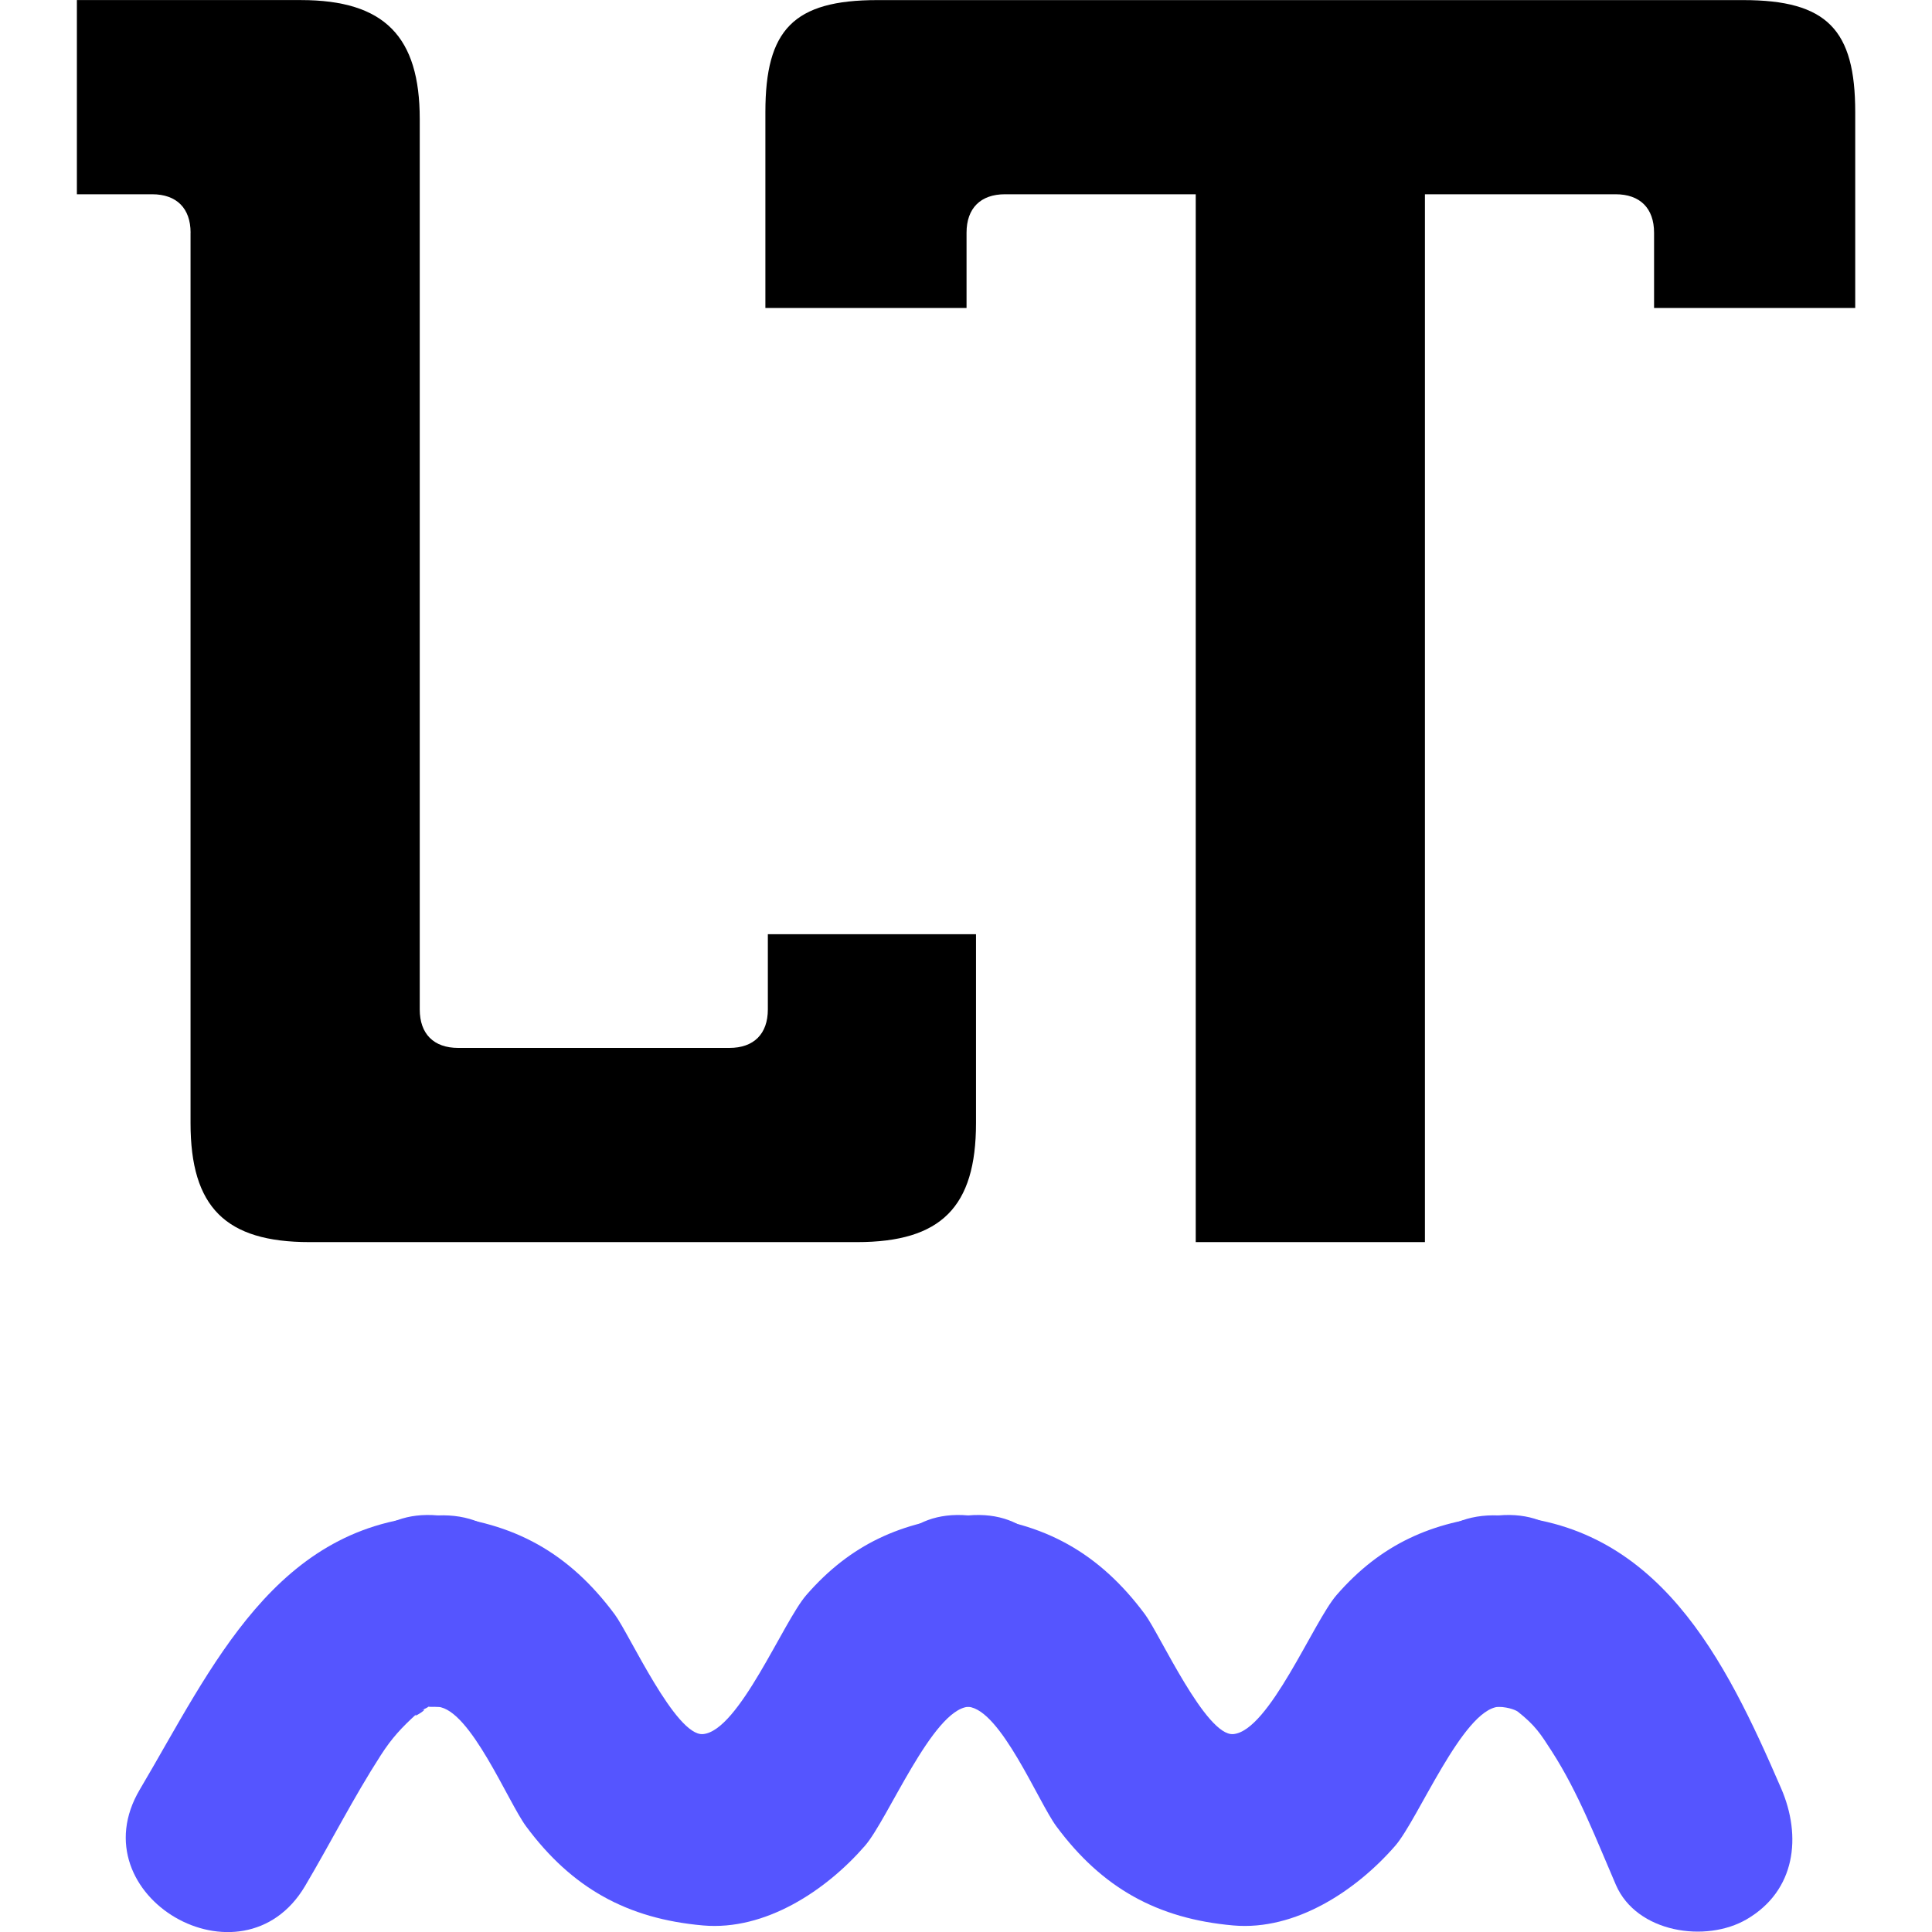
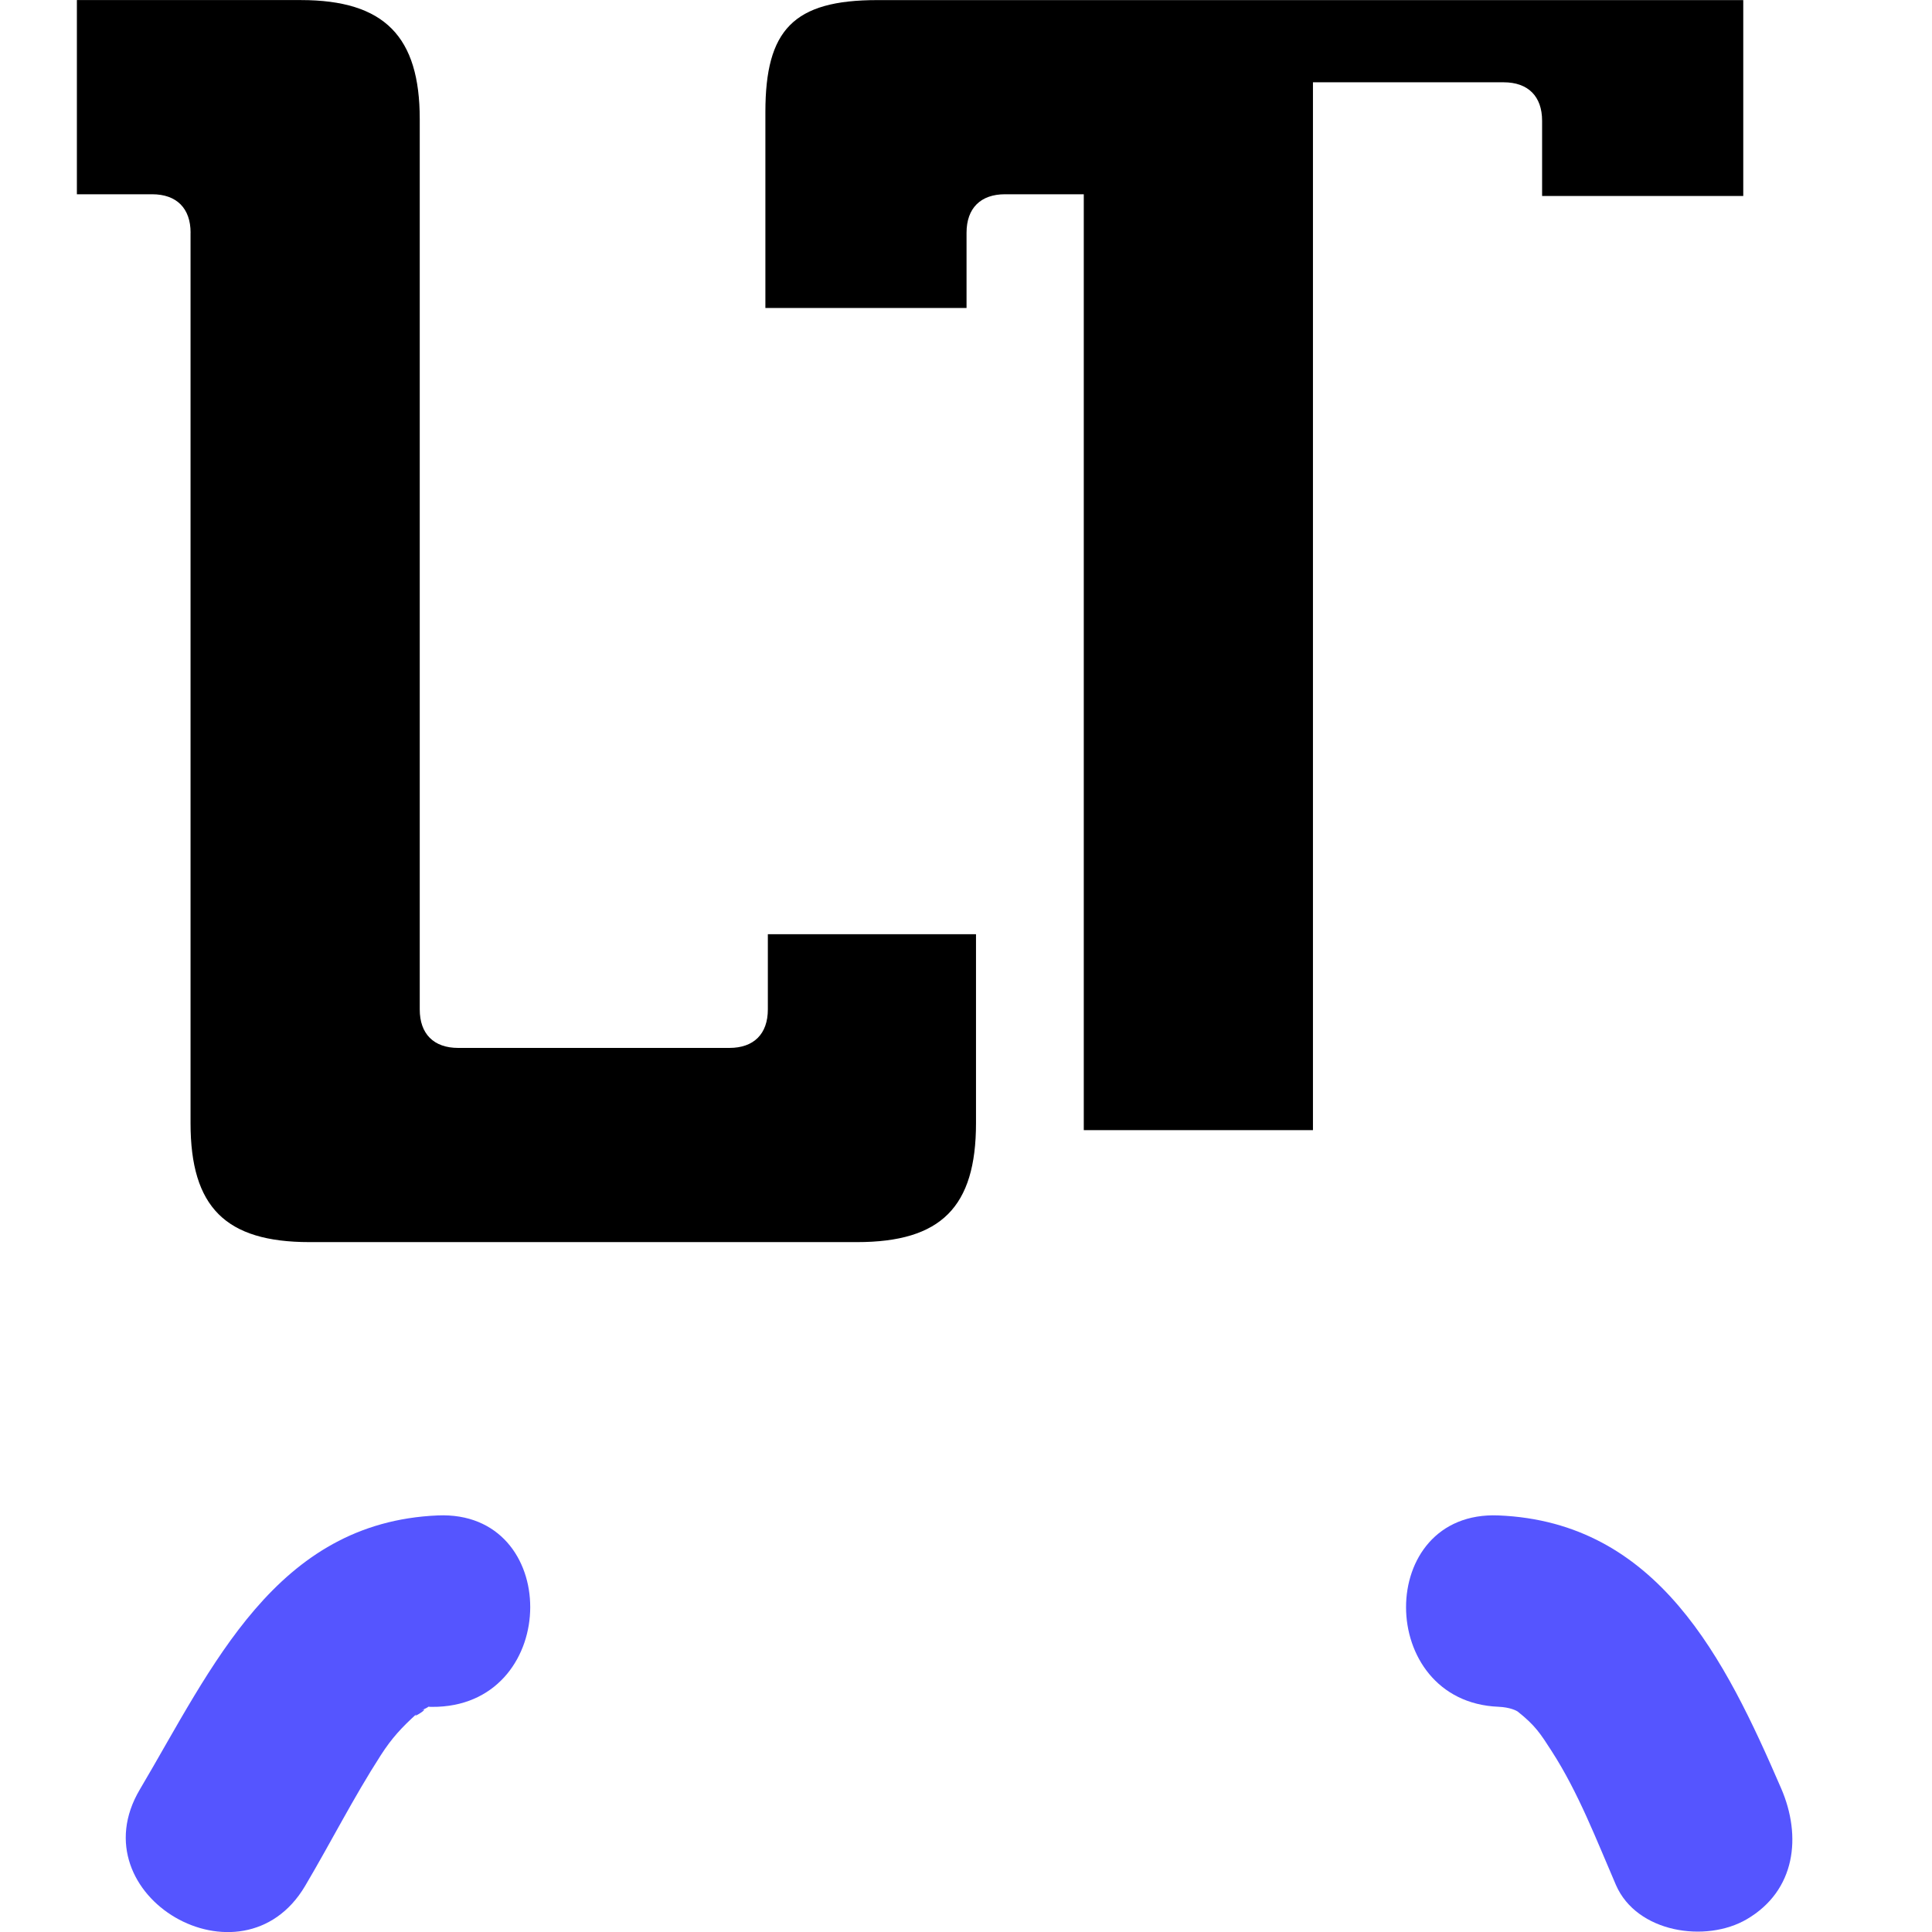
<svg xmlns="http://www.w3.org/2000/svg" xmlns:xlink="http://www.w3.org/1999/xlink" xml:space="preserve" id="Layer_1" viewBox="0 0 256 256" height="256" width="256" version="1.1">
  <defs id="defs292">
    <defs id="defs5">
      <rect id="SVGID_1_" y="0" x="0" height="768" width="1024" />
    </defs>
    <clipPath id="SVGID_2_">
      <use xlink:href="#SVGID_1_" height="768" width="1024" y="0" x="0" style="overflow:visible" id="use9" />
    </clipPath>
    <defs id="defs88">
      <rect id="SVGID_8_" y="0" x="0" height="768" width="1024" />
    </defs>
    <clipPath id="SVGID_9_">
      <use xlink:href="#SVGID_8_" height="768" width="1024" y="0" x="0" style="overflow:visible" id="use92" />
    </clipPath>
  </defs>
  <g id="g3196" transform="matrix(3.622,0,0,3.622,-653.273,-943.75)">
    <g style="fill:#5555ff" id="g4221">
      <g style="fill:#5555ff" id="g4216">
-         <path style="fill:#5555ff" id="path118" clip-path="url(#SVGID_9_)" d="m 196.381,323 c 1.192,0.105 2.57,3.489 3.229,4.377 1.668,2.249 3.689,3.378 6.471,3.623 2.282,0.201 4.508,-1.284 5.925,-2.915 0.841,-0.967 2.464,-4.969 3.777,-5.085 4.46,-0.394 4.498,-7.396 0,-7 -2.431,0.215 -4.308,1.055 -5.924,2.915 -0.842,0.967 -2.465,4.969 -3.778,5.085 -1,0.088 -2.692,-3.654 -3.228,-4.377 -1.669,-2.249 -3.69,-3.378 -6.472,-3.623 -4.499,-0.396 -4.46,6.606 0,7" />
-         <path style="fill:#5555ff" id="path120" clip-path="url(#SVGID_9_)" d="m 215.783,323 c 1.19,0.105 2.569,3.491 3.227,4.377 1.668,2.249 3.689,3.378 6.471,3.623 2.281,0.201 4.507,-1.285 5.924,-2.915 0.84,-0.967 2.463,-4.969 3.776,-5.085 4.46,-0.394 4.498,-7.396 0,-7 -2.431,0.215 -4.308,1.055 -5.924,2.915 -0.841,0.966 -2.465,4.97 -3.776,5.085 -1,0.088 -2.692,-3.654 -3.228,-4.377 -1.668,-2.249 -3.689,-3.378 -6.47,-3.623 -4.499,-0.397 -4.46,6.606 0,7" />
        <path style="fill:#5555ff" id="path122" clip-path="url(#SVGID_9_)" d="m 191.522,329.559 c 0.939,-1.587 1.771,-3.234 2.77,-4.785 0.409,-0.635 0.757,-1.009 1.343,-1.542 -0.333,0.303 0.579,-0.28 0.106,-0.087 0.732,-0.299 -0.195,-0.109 0.64,-0.145 4.496,-0.19 4.515,-7.19 0,-7 -5.943,0.251 -8.261,5.565 -10.903,10.026 -2.306,3.892 3.747,7.412 6.044,3.533" />
      </g>
      <path style="fill:#5555ff" id="path124" clip-path="url(#SVGID_9_)" d="m 235.181,323 c 0.426,0.018 0.664,0.143 0.71,0.18 0.646,0.511 0.835,0.82 1.236,1.441 0.981,1.52 1.636,3.243 2.351,4.896 0.759,1.752 3.293,2.131 4.789,1.255 1.791,-1.049 2.014,-3.038 1.255,-4.789 -2.039,-4.71 -4.503,-9.745 -10.341,-9.983 -4.516,-0.185 -4.498,6.816 0,7" />
    </g>
    <g style="fill:#000000" id="g126" clip-path="url(#SVGID_2_)" transform="translate(-0.5,0)">
      <path style="fill:#000000" id="path128" d="m 187.835,269.075 c 0,-0.896 -0.512,-1.408 -1.408,-1.408 l -2.752,0 0,-7.104 8.191,0 c 3.072,0 4.352,1.344 4.352,4.352 l 0,32.574 c 0,0.896 0.512,1.408 1.408,1.408 l 9.919,0 c 0.896,0 1.408,-0.512 1.408,-1.408 l 0,-2.752 7.615,0 0,6.912 c 0,3.072 -1.28,4.352 -4.352,4.352 l -20.031,0 c -3.072,0 -4.352,-1.28 -4.352,-4.352 l 0,-32.574 z" />
-       <path style="fill:#000000" id="path130" d="m 224.606,267.667 -6.976,0 c -0.896,0 -1.408,0.512 -1.408,1.408 l 0,2.752 -7.359,0 0,-7.167 c 0,-3.008 1.024,-4.096 4.096,-4.096 l 31.678,0 c 3.072,0 4.096,1.088 4.096,4.096 l 0,7.167 -7.359,0 0,-2.752 c 0,-0.896 -0.512,-1.408 -1.408,-1.408 l -6.975,0 0,38.333 -8.384,0 0,-38.333 z" />
+       <path style="fill:#000000" id="path130" d="m 224.606,267.667 -6.976,0 c -0.896,0 -1.408,0.512 -1.408,1.408 l 0,2.752 -7.359,0 0,-7.167 c 0,-3.008 1.024,-4.096 4.096,-4.096 l 31.678,0 l 0,7.167 -7.359,0 0,-2.752 c 0,-0.896 -0.512,-1.408 -1.408,-1.408 l -6.975,0 0,38.333 -8.384,0 0,-38.333 z" />
    </g>
  </g>
</svg>